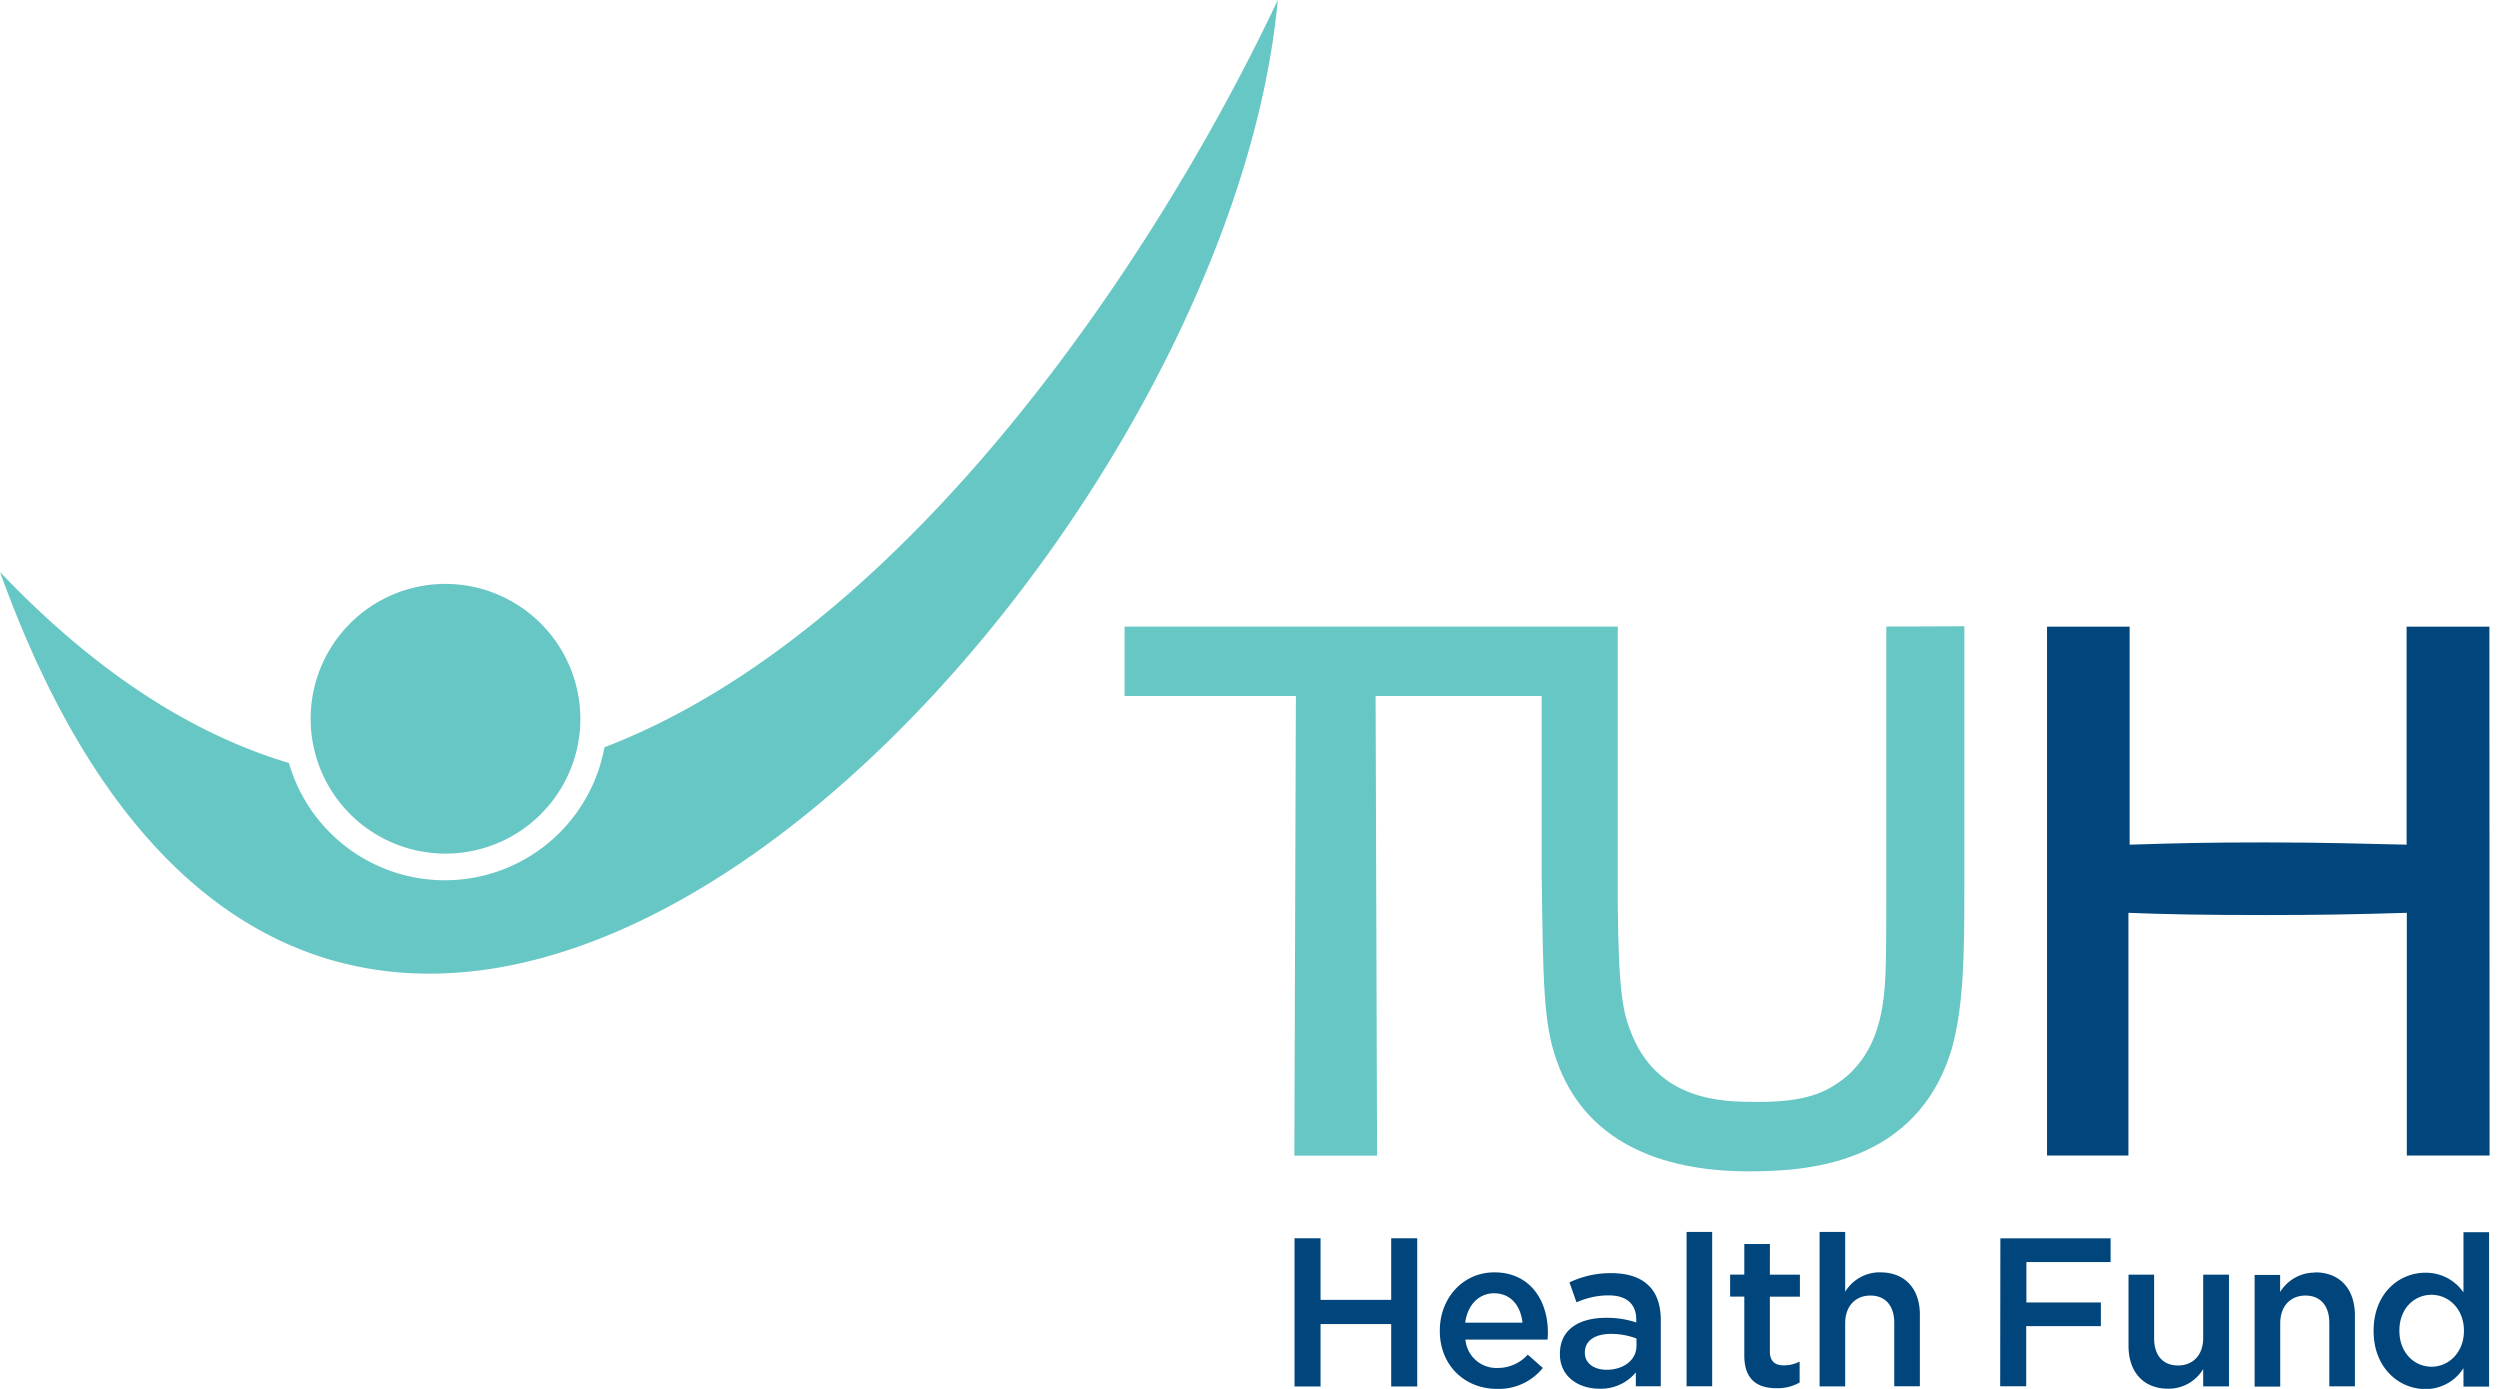
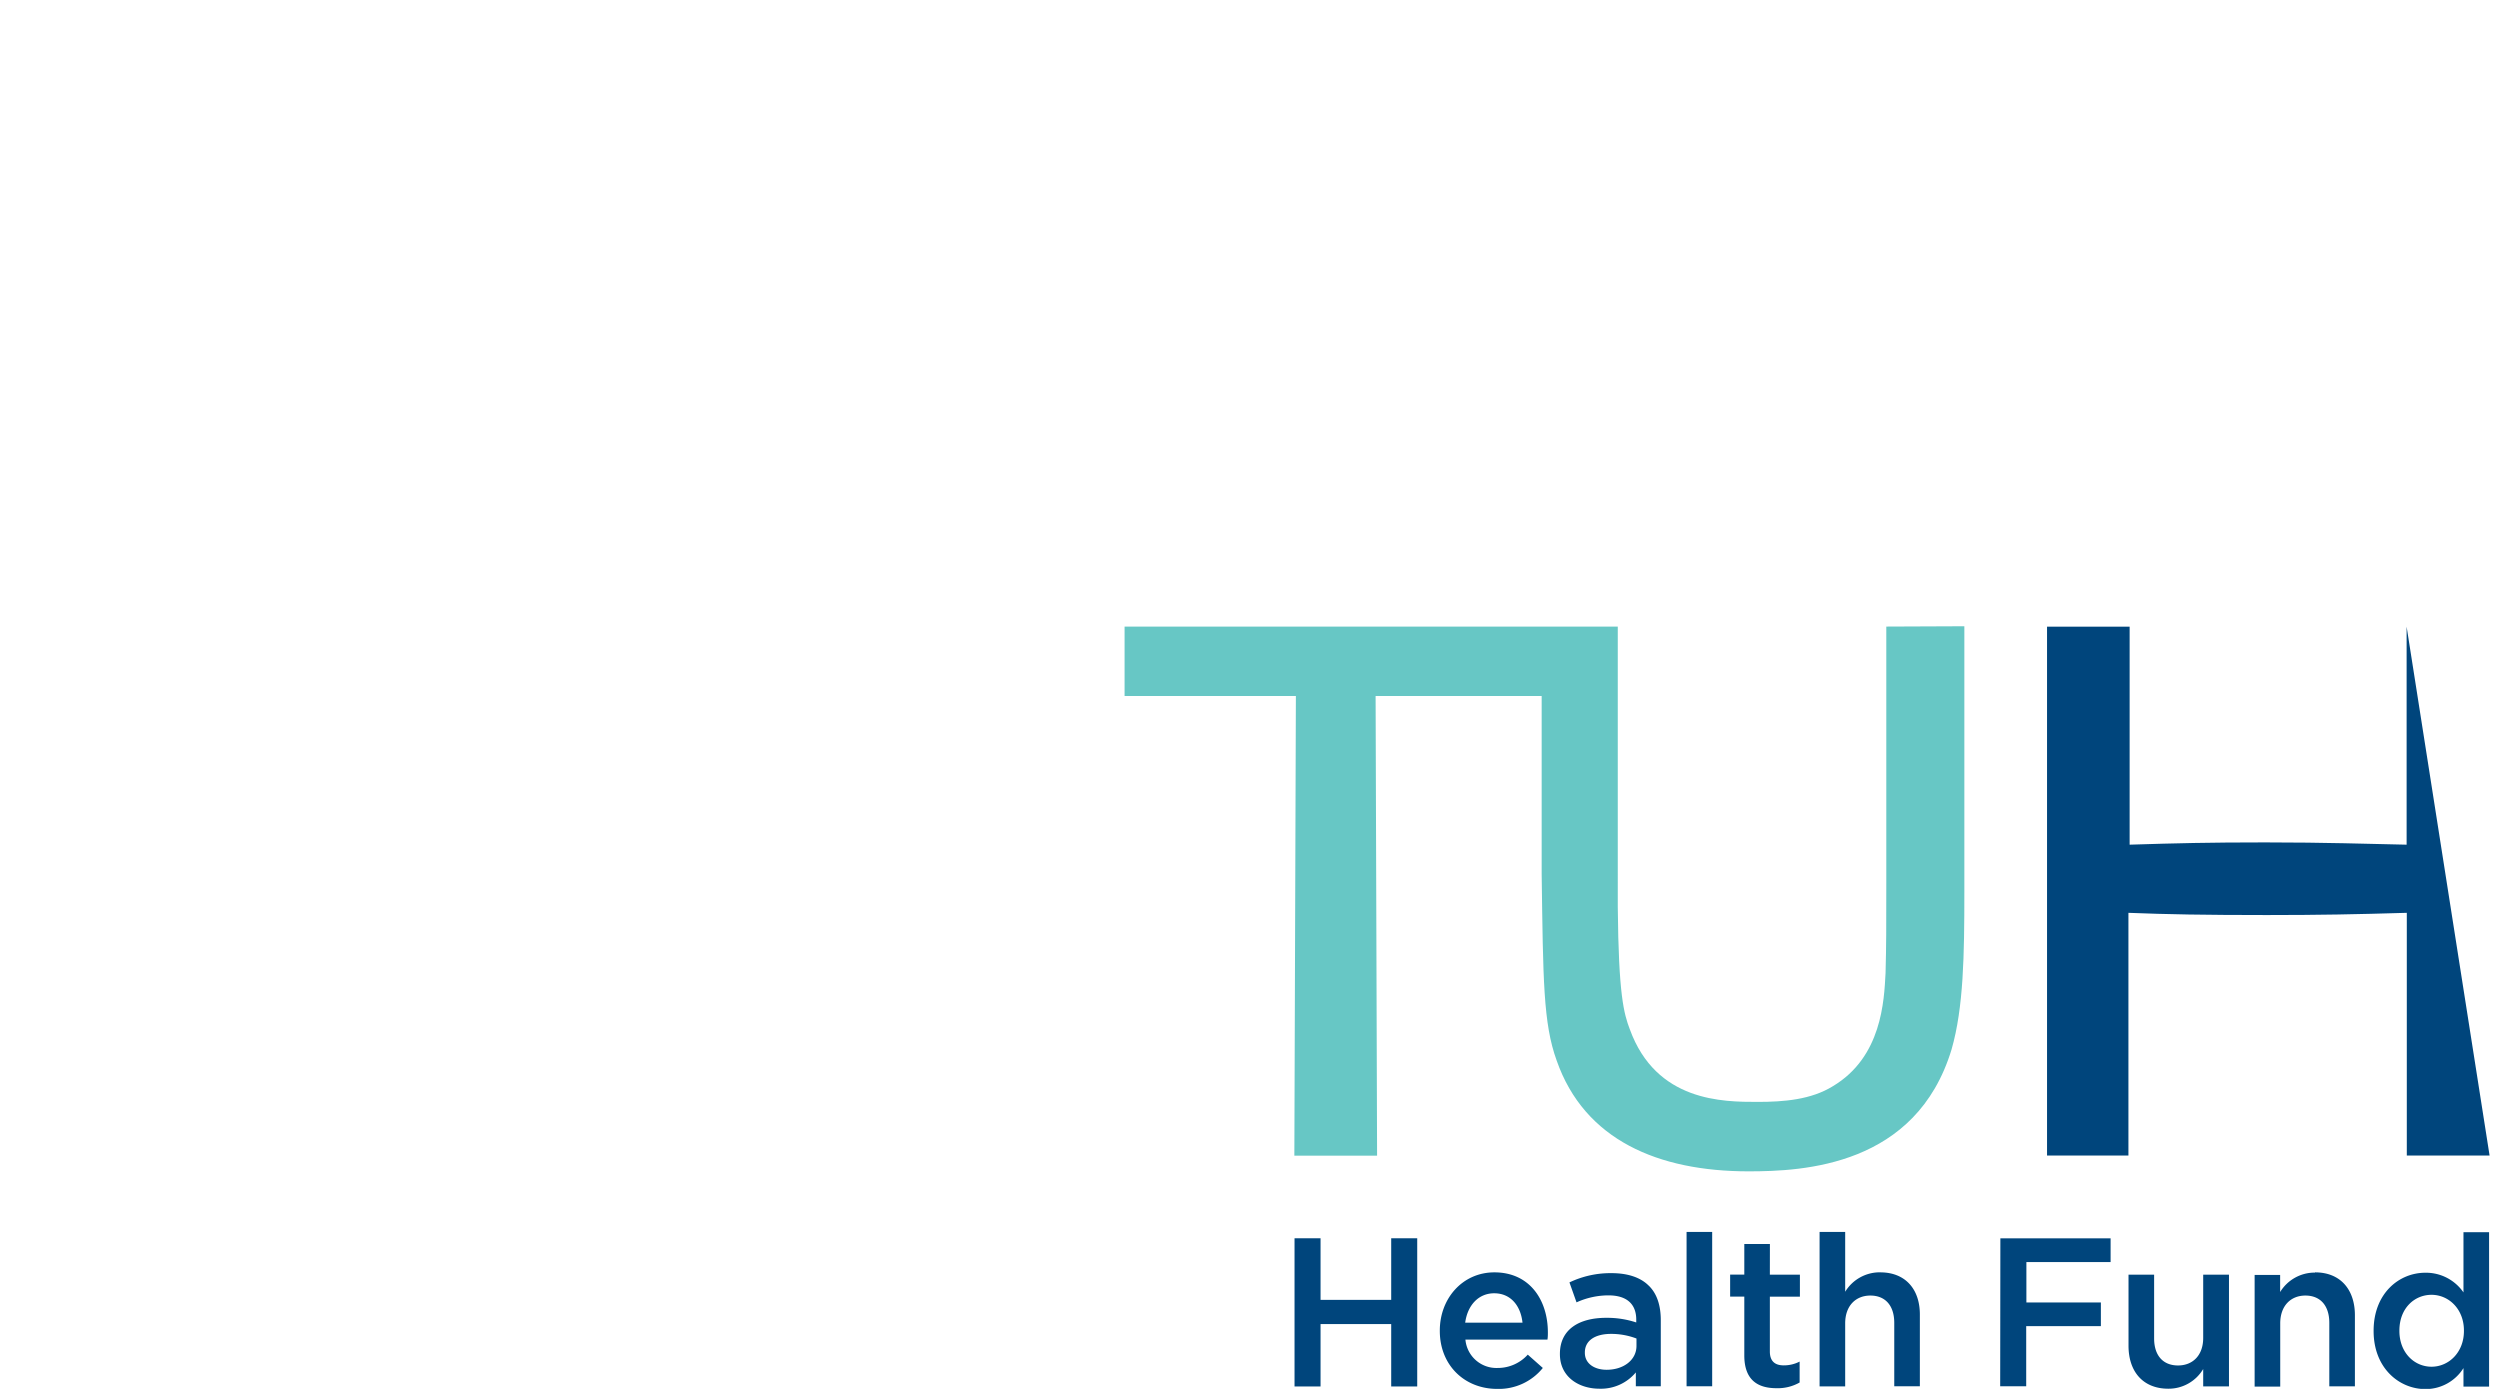
<svg xmlns="http://www.w3.org/2000/svg" id="Layer_1" data-name="Layer 1" viewBox="0 0 540 300">
  <defs>
    <style>.cls-1{fill:#67c7c5;}.cls-2{fill:#00457c;}</style>
  </defs>
-   <path class="cls-1" d="M96.09,126.12a29.13,29.13,0,1,0,29.27,29.12,29.2,29.2,0,0,0-29.27-29.12" />
  <path class="cls-1" d="M407.44,135.34v55.3c0,9.86,0,13.58-.16,19.56-.32,6-.81,18.11-11.38,24.42-4.71,2.91-10.55,3.39-16.24,3.39-7.47,0-21.92,0-27.62-15.68-1.29-3.4-2.43-7.44-2.6-26.36V135.34H242.91v15h37l-.33,99.29h17.87l-.32-99.29H333v38.49c.32,22.79.32,32.18,3.24,40.25,6,17.16,21.94,23.93,41.43,23.93,11.87,0,36.23-1.12,43.87-26.34,2.6-9.06,2.76-20.38,2.76-34v-57.4Z" />
-   <path class="cls-2" d="M537.75,249.6H519.87V197.17c-11.06.33-18.86.48-30.24.48-13.49,0-21.59-.15-29.89-.48V249.6H442.16V135.36H460v47.09c10.24-.32,16.9-.49,29.27-.49,13,0,22.27.32,30.56.49V135.36h17.88Z" />
-   <path class="cls-1" d="M130.56,161.41a35.05,35.05,0,0,1-68.15,3.4C41.91,158.67,21,145.61,0,123.55,72.77,325.44,264.2,128.83,276,0,249.32,56.66,195.3,136.59,130.56,161.41" />
+   <path class="cls-2" d="M537.75,249.6H519.87V197.17c-11.06.33-18.86.48-30.24.48-13.49,0-21.59-.15-29.89-.48V249.6H442.16V135.36H460v47.09c10.24-.32,16.9-.49,29.27-.49,13,0,22.27.32,30.56.49V135.36Z" />
  <path class="cls-2" d="M300.5,267.47h5.62v32H300.5V286H285.24v13.47h-5.62v-32h5.62v13.3H300.5Zm33.84,20.33c0,.5,0,1-.09,1.56H316.53a6.72,6.72,0,0,0,6.94,6.12A8.71,8.71,0,0,0,330,292.6l3.25,2.88a12.22,12.22,0,0,1-9.87,4.52c-7,0-12.38-5.07-12.38-12.52v-.09c0-6.9,4.89-12.56,11.79-12.56C330.46,274.83,334.34,280.86,334.34,287.8Zm-5.48-2.1c-.37-3.56-2.47-6.35-6.12-6.35-3.39,0-5.76,2.6-6.26,6.35Zm27.27-8c1.78,1.73,2.6,4.29,2.6,7.45v14.29h-5.39v-3a9.81,9.81,0,0,1-7.85,3.52c-4.53,0-8.55-2.6-8.55-7.45v-.09c0-5.21,4.06-7.77,10-7.77a20,20,0,0,1,6.49,1v-.6c0-3.42-2.1-5.25-6-5.25a16.71,16.71,0,0,0-6.9,1.51L339,277a20.58,20.58,0,0,1,9.1-2C351.74,275,354.44,276,356.13,277.71Zm-2.65,11.42a15.3,15.3,0,0,0-5.48-1c-3.57,0-5.67,1.51-5.67,4v.09c0,2.33,2.06,3.66,4.71,3.66,3.65,0,6.44-2.11,6.44-5.16Zm10.82,10.32h5.53V266.1H364.3Zm18-30.74h-5.53v6.62h-3.06v4.75h3.06v12.7c0,5.3,2.88,7.08,6.95,7.08a9.53,9.53,0,0,0,5-1.23v-4.52a7.41,7.41,0,0,1-3.43.82c-1.87,0-3-.87-3-3V280.08h6.49v-4.75h-6.49Zm23.8,6.12a8.75,8.75,0,0,0-7.54,4.2V266.1h-5.53v33.36h5.53V285.84c0-3.75,2.24-6,5.44-6s5.16,2.14,5.16,5.89v13.71h5.53v-15.4C414.73,278.49,411.58,274.83,406.14,274.83Zm25.94,24.62h5.62v-13h16.13v-5.11H437.7v-8.73h18.19v-5.12H432.08ZM475.89,289c0,3.74-2.24,5.94-5.44,5.94s-5.16-2.11-5.16-5.85V275.33h-5.53v15.35c0,5.62,3.16,9.28,8.59,9.28a8.68,8.68,0,0,0,7.54-4.25v3.75h5.57V275.33h-5.57Zm24.16-14.12a8.75,8.75,0,0,0-7.54,4.2v-3.7H487v24.13h5.53V285.84c0-3.75,2.24-6,5.44-6s5.16,2.15,5.16,5.89v13.72h5.53v-15.4C508.64,278.49,505.49,274.83,500.05,274.83Zm37.59-8.73v33.36h-5.53v-4a9.64,9.64,0,0,1-8.22,4.53c-5.66,0-11.19-4.53-11.19-12.52v-.09c0-8,5.43-12.52,11.19-12.52a9.83,9.83,0,0,1,8.22,4.25v-13Zm-5.43,21.25c0-4.66-3.29-7.72-7-7.72s-6.94,2.92-6.94,7.72v.09c0,4.66,3.2,7.72,6.94,7.72s7-3.11,7-7.72Z" />
</svg>